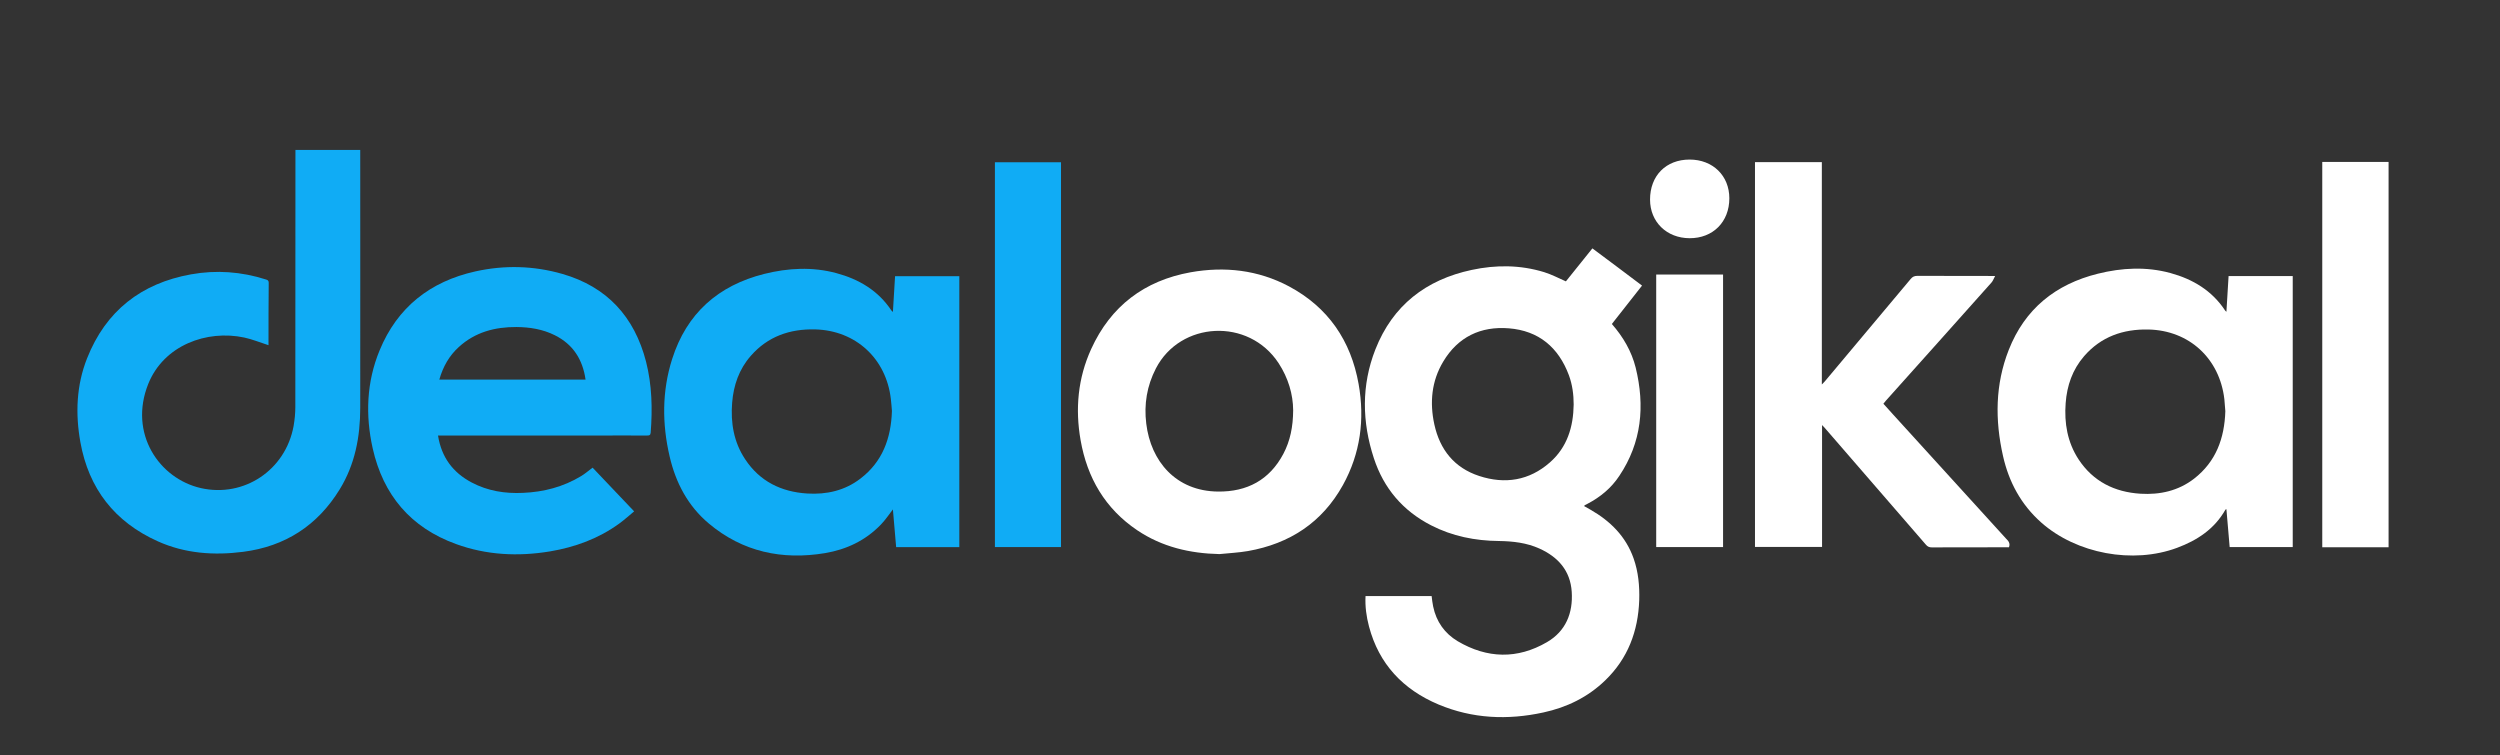
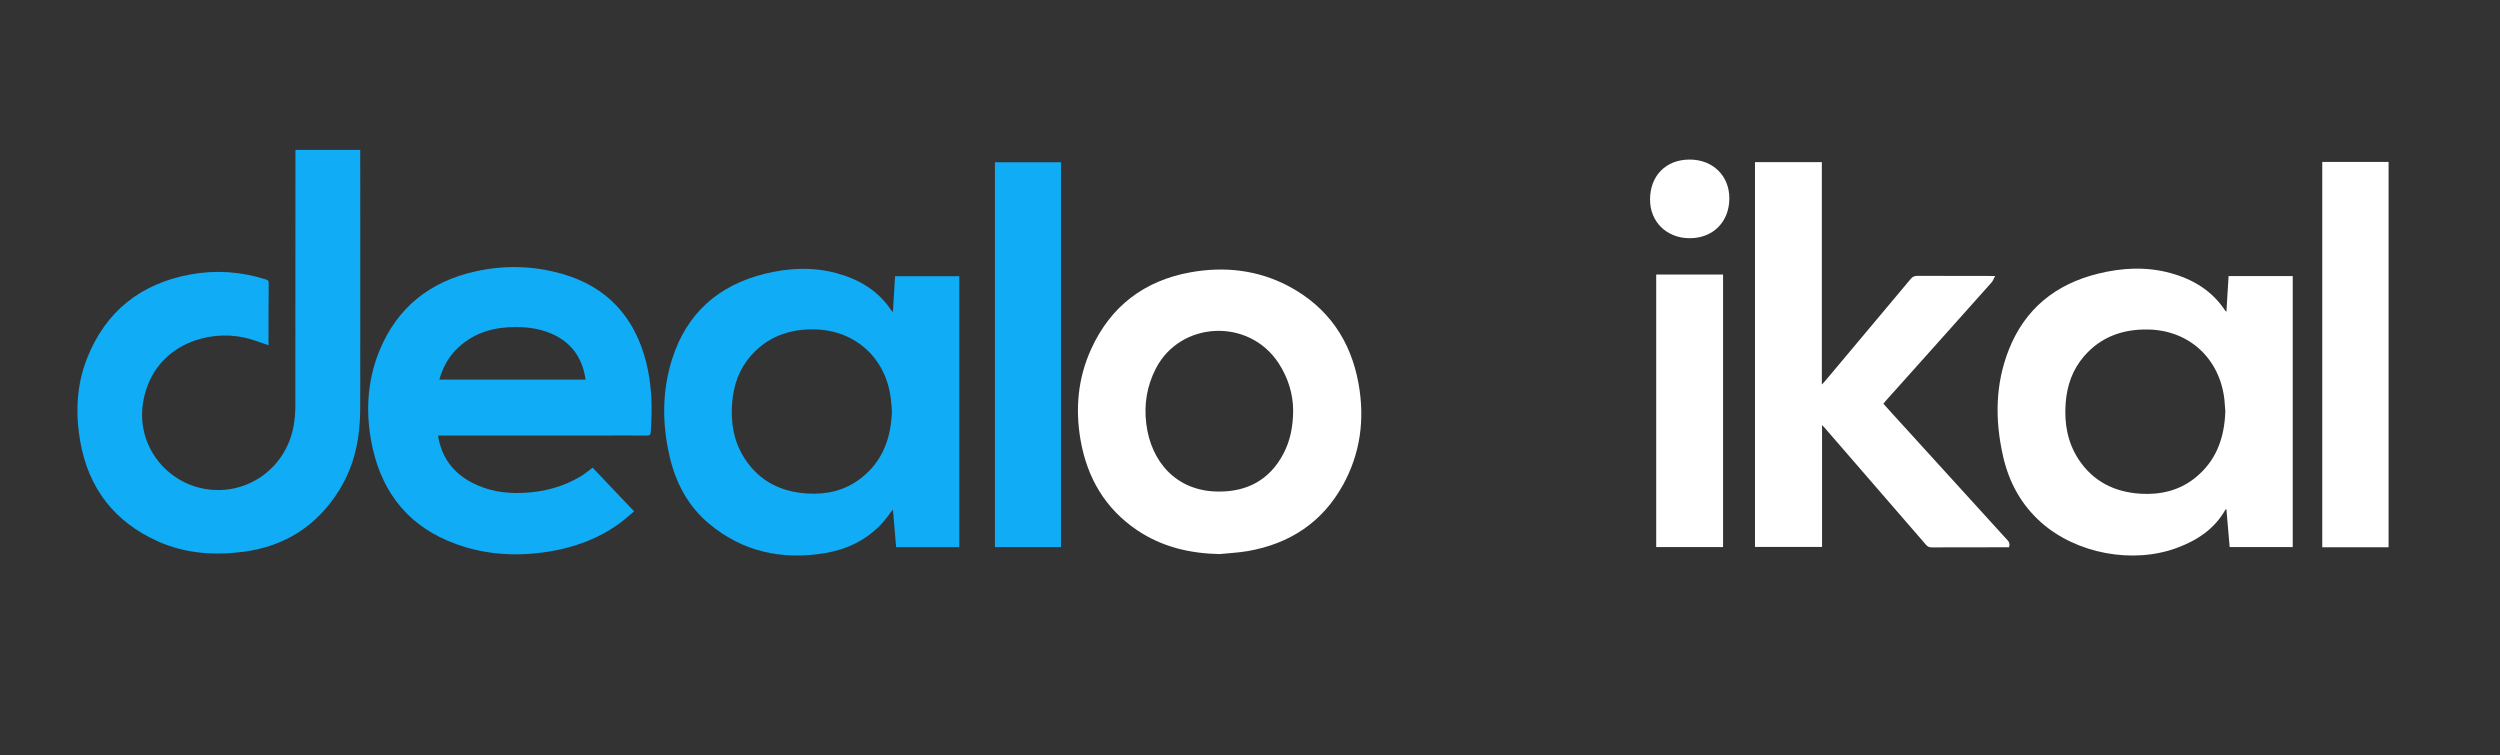
<svg xmlns="http://www.w3.org/2000/svg" version="1.1" id="Layer_1" x="0px" y="0px" viewBox="0 0 2311 698" style="enable-background:new 0 0 2311 698;" xml:space="preserve">
  <rect x="0" y="0" width="2311" height="698" fill="#333333" stroke="none" />
  <style type="text/css">
	.st0{fill:#FFFFFF;}
	.st1{fill:#10ACF5;}
</style>
  <path class="st0" d="M2208,505.9c-20.3,0-40.7,0-61.3,0c0-118.8,0-237.2,0-356.2c20.4,0,40.9,0,61.3,0  C2208,268.4,2208,387.2,2208,505.9z" />
-   <path class="st0" d="M1490,299.5c10.5,12,18.2,25.2,22,40.3c8.7,35.4,5.6,69.2-15.1,100.1c-7.4,11.2-17.5,19.6-29.4,25.8  c-0.8,0.4-1.7,0.9-2.5,1.3c-0.2,0.1-0.3,0.3-0.7,0.8c2.1,1.2,4.1,2.3,6,3.4c18.3,10.5,32.6,24.6,39.8,45c4.4,12.5,5.6,25.5,5.2,38.6  c-1,28.7-10.5,53.9-31.4,74.1c-16.1,15.6-35.5,25-57.2,29.7c-33,7.2-65.6,5.8-97-7.4c-32.7-13.8-55-37.3-64.2-72.1  c-2.4-9.1-3.7-18.4-3.2-28.1c20.4,0,40.6,0,61.1,0c0.4,3.1,0.7,6.4,1.4,9.6c2.9,14.1,10.7,25,22.8,32.2c27.2,16,55.1,16.7,82.4,0.8  c17.4-10.1,24.2-26.9,22.9-46.6c-1.3-19.5-12.6-32.1-29.8-39.9c-11.9-5.4-24.6-6.8-37.5-7c-21.9-0.2-43.1-4.4-62.7-14.5  c-26.1-13.4-43.8-34.2-52.9-62c-11-33.6-11.6-67.5,1.4-100.6c16-40.7,46.8-64.5,89.1-73.5c22.4-4.8,44.9-4.7,67,2.1  c6.8,2.1,13.2,5.5,20,8.5c7.9-9.8,16.1-20.1,24.5-30.5c15.4,11.5,30.6,22.8,45.9,34.4C1508.6,275.8,1499.4,287.5,1490,299.5z   M1454.7,374c0-9.3-1.2-18.4-4.4-27.1c-9.6-25.8-27.9-41.2-55.5-43.4c-26.1-2.1-47.1,8-60.7,30.8c-10.8,18-12.6,37.8-8.2,58  c5.1,23.4,18.5,40.2,41.5,47.7c23.8,7.8,46.2,4.3,65.4-12.6C1448.7,413.4,1454.4,394.7,1454.7,374z" />
  <path class="st1" d="M248.2,319.1c-7.8-2.5-15-5.5-22.5-7.1c-34.4-7.3-74.3,7-88.7,43c-18.2,45.6,10,87.4,48.7,96.2  c39.8,9,78.3-16.6,85.7-57.4c1-5.8,1.6-11.7,1.6-17.5c0.1-77.6,0.1-155.3,0.1-232.9c0-1.5,0-3,0-4.8c20,0,39.7,0,59.9,0  c0,1.3,0,2.5,0,3.8c0,78.2,0.1,156.4,0,234.6c0,26.7-4.8,52.3-19,75.4c-20.5,33.4-50.4,52.7-89.2,57.7c-27.1,3.5-53.8,1.6-78.9-9.7  C106,482.5,82,451.7,74.3,408.7c-4.7-26.3-3.7-52.5,6.2-77.5c17.3-43.7,49.9-69.3,96.1-77.6c23.4-4.2,46.4-2.5,69.1,4.7  c1.6,0.5,2.7,0.9,2.7,3C248.2,280.5,248.2,299.7,248.2,319.1z" />
  <path class="st0" d="M2058.1,288.2c0.7-11.3,1.3-22,2-33c19.9,0,39.5,0,59.3,0c0,83.4,0,166.8,0,250.5c-19.3,0-38.7,0-58.3,0  c-1-11.7-2-23.3-3-35c-0.4,0.2-0.8,0.2-0.9,0.4c-10.1,17.9-26.1,28.4-44.7,35.3c-40.8,15.2-93,5.5-125.6-23.4  c-18.6-16.5-29.9-37.4-35.3-61.4c-7.5-33.2-7.3-66.2,5.3-98.2c14.9-37.9,43.3-60.7,82.4-70.4c22.2-5.5,44.7-6.7,67.1-0.6  c20.7,5.7,38.3,16.2,50.4,34.5C2057,287.3,2057.3,287.5,2058.1,288.2z M2057.1,380.1c-0.3-3.3-0.5-7.2-0.9-11.1  c-4.4-37.6-32.5-63.6-70.2-64.4c-23.4-0.5-43.8,6.6-59.5,24.7c-10.7,12.4-15.8,27.1-17,43.3c-1.4,18.5,1.6,36.2,11.9,52  c13.5,20.5,33.3,30.3,57.3,31.8c18,1.1,35-2.7,49.5-13.9C2048.4,426.8,2056.3,405.3,2057.1,380.1z" />
  <path class="st1" d="M825.4,288.4c0.7-11.6,1.4-22.3,2-33.1c20,0,39.6,0,59.4,0c0,83.5,0,166.8,0,250.5c-19.3,0-38.7,0-58.4,0  c-1-11.6-2-23.3-3-34.9c-3.7,4.8-7,9.8-11.1,14c-14.1,14.7-31.9,23.1-51.6,26.4c-39.6,6.6-76.2-1.1-107.5-27.4  c-19.3-16.2-30.6-37.7-36.2-62c-7-30.1-7.1-60.3,2.3-89.9c13.4-42.3,42.6-68.1,85.2-78.8c22.1-5.5,44.5-6.7,66.7-0.7  c20.8,5.6,38.6,16.1,50.8,34.5C824.3,287.2,824.6,287.5,825.4,288.4z M824.5,379.9c-0.3-3.3-0.5-7.2-1-11.1  c-4.3-37.3-32.4-63.3-69.9-64.3c-23.4-0.6-43.9,6.5-59.6,24.5c-10.8,12.3-15.9,27.1-17.2,43.2c-1.5,18.7,1.5,36.5,12,52.3  c13.5,20.5,33.4,30.2,57.4,31.7c17.9,1.1,34.8-2.7,49.2-13.8C815.7,426.9,823.7,405.3,824.5,379.9z" />
  <path class="st1" d="M404.9,402.6c3.2,20.1,13.7,34.2,31.1,43.4c14.9,7.9,31,10.4,47.5,9.6c19.1-0.8,37.2-5.5,53.7-15.5  c3.5-2.1,6.6-4.8,10.6-7.8c12.5,13.2,25.2,26.6,38.4,40.4c-4,3.3-8.7,7.6-13.8,11.3c-19.1,13.9-40.8,21.8-63.9,25.7  c-29.5,4.9-58.7,3.5-87-6.8c-41.9-15.2-67.3-45.3-77-88.5c-6.8-30.6-5.7-61.2,6.4-90.5c16.4-39.9,46.8-63.7,88.5-73  c26.9-6,53.9-5.3,80.4,2.3c41.4,11.9,66.7,39.7,77.4,81.1c5.5,21.6,6,43.5,4.3,65.6c-0.2,2.5-1.4,2.7-3.4,2.7  c-15.5-0.1-31.1,0-46.6,0c-47.2,0-94.5,0-141.7,0C408.3,402.6,406.9,402.6,404.9,402.6z M406.1,350.9c45.3,0,90.2,0,135.2,0  c-2.7-18.7-11.6-32.6-28.4-41c-11.2-5.6-23.2-7.5-35.5-7.6c-19.9-0.1-38.2,4.7-53.3,18.5C415.2,328.9,409.5,339,406.1,350.9z" />
  <path class="st0" d="M1857.1,505.9c-1.1,0-2.2,0-3.2,0c-22.7,0-45.5,0-68.2,0.1c-2.3,0-3.9-0.7-5.4-2.5  c-31-35.9-62.1-71.7-93.2-107.6c-0.7-0.8-1.5-1.6-2.8-3c0,38,0,75.2,0,112.7c-20.8,0-41.3,0-62,0c0-118.6,0-237,0-355.7  c20.5,0,41,0,61.8,0c0,68.1,0,136.4,0,205.5c1.3-1.4,2-2.1,2.7-2.8c26.5-31.6,53-63.1,79.4-94.7c1.7-2.1,3.5-2.9,6.2-2.9  c22.3,0.1,44.5,0.1,66.8,0.1c1.3,0,2.6,0,5.1,0c-1.4,2.6-2.1,4.7-3.4,6.1c-32.5,36.5-65.1,72.9-97.7,109.3c-0.7,0.8-1.3,1.6-2.2,2.7  c3.1,3.4,6.1,6.8,9.2,10.2c34.7,38.1,69.4,76.3,104.1,114.4C1856.5,500,1858.5,502.1,1857.1,505.9z" />
  <path class="st0" d="M1127.3,512.2c-27.4-0.6-53.1-6.6-76-22c-29.7-20-46.3-48.5-52.4-83.3c-5.1-29-2.5-57.3,9.8-84.3  c18.1-39.7,49.2-63.2,91.9-70.9c31.5-5.6,62.3-2.2,90.9,13c36.3,19.4,57.3,50.3,64.4,90.3c5.8,32.6,1.7,64.1-14.5,93.4  c-19.2,34.6-49.2,54.2-87.8,61C1144.9,510.9,1136,511.3,1127.3,512.2z M1195.4,379.3c-0.1-14.8-4.5-29.8-13.4-43.5  c-27.8-42.5-91-38.8-113.5,4.8c-8.3,16.1-11.1,33.1-8.9,51c4.2,34.8,27.4,62.4,66.3,62.8c26.9,0.3,47.6-10.7,60.4-34.8  C1192.7,407.5,1195.3,394.4,1195.4,379.3z" />
  <path class="st1" d="M980.8,505.7c-20.5,0-40.7,0-61.1,0c0-118.6,0-237,0-355.7c20.2,0,40.5,0,61.1,0  C980.8,268.4,980.8,386.9,980.8,505.7z" />
  <path class="st0" d="M1592.8,505.7c-20.7,0-41.1,0-61.8,0c0-84,0-167.9,0-251.9c20.6,0,41.1,0,61.8,0  C1592.8,337.7,1592.8,421.6,1592.8,505.7z" />
  <path class="st0" d="M1561.9,147.5c21.4,0,36.7,14.9,36.7,35.8c0,21.8-15.1,37-36.8,36.9c-21.2-0.1-36.5-15.1-36.5-35.7  C1525.3,162.4,1540,147.5,1561.9,147.5z" />
</svg>